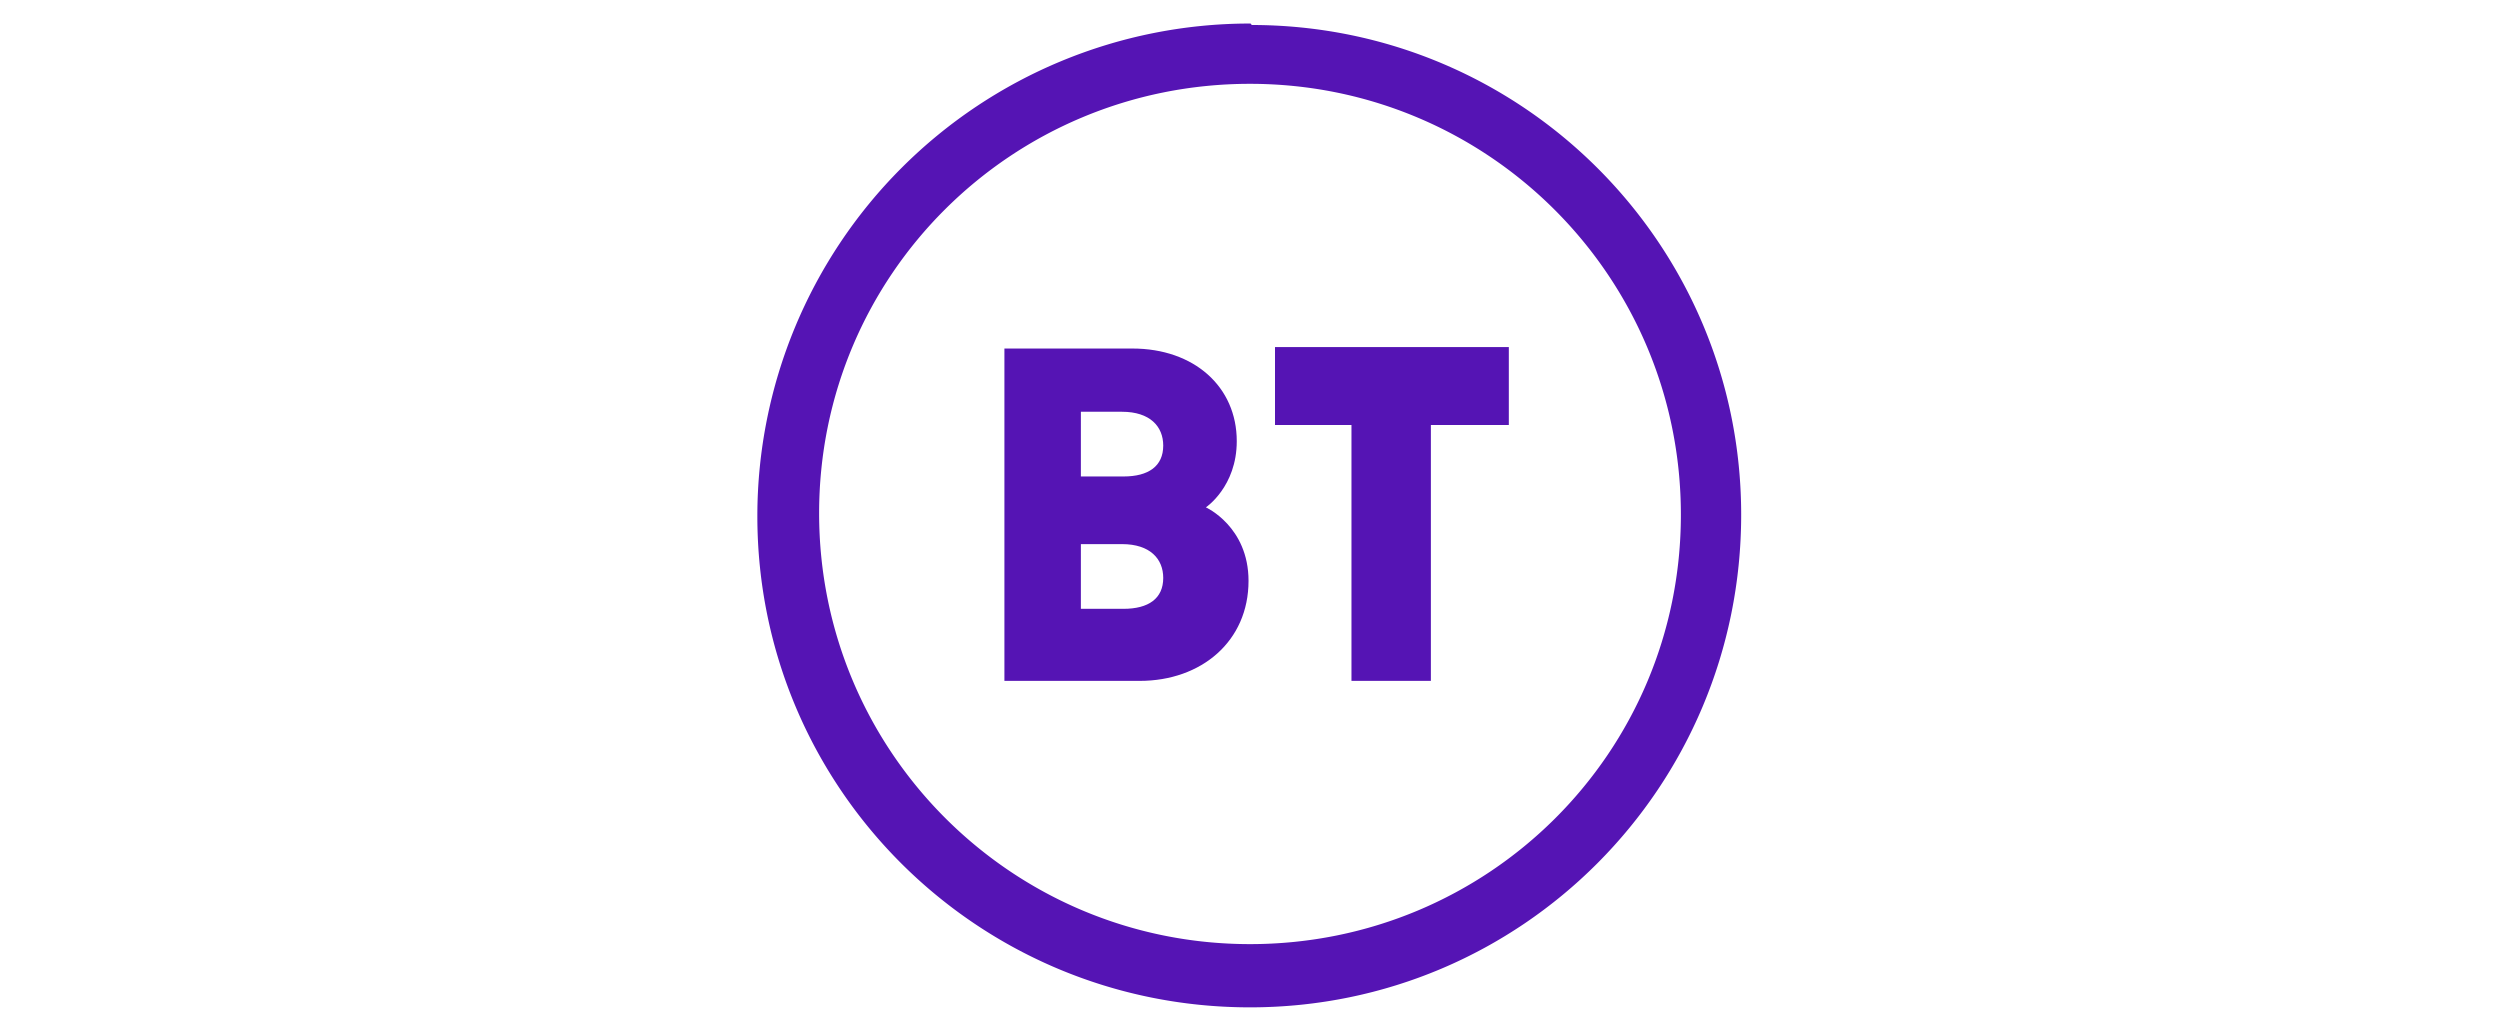
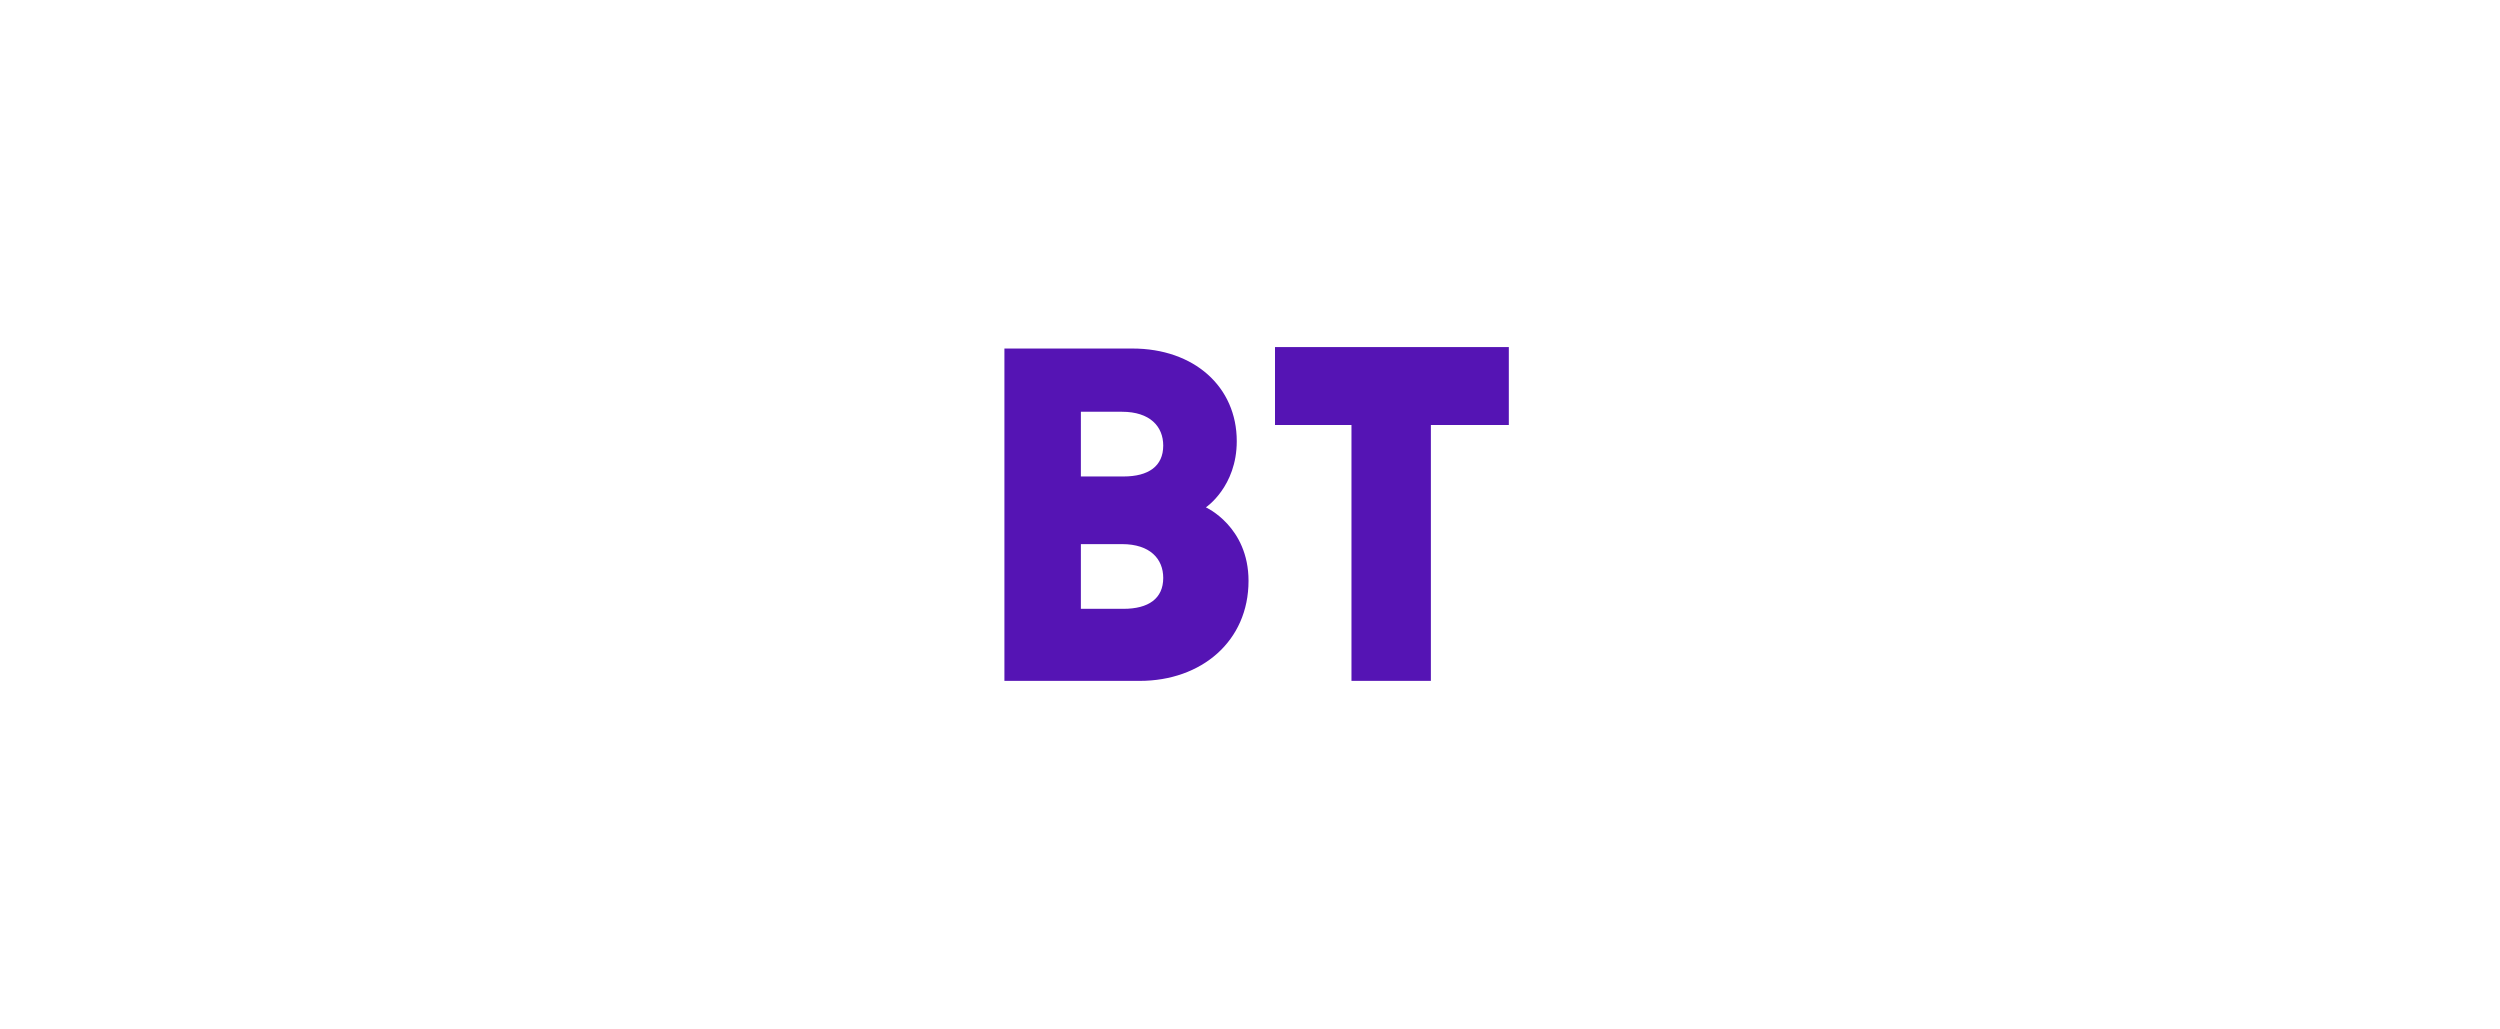
<svg xmlns="http://www.w3.org/2000/svg" xml:space="preserve" id="Layer_1" x="0" y="0" style="enable-background:new 0 0 170 70" version="1.1" viewBox="0 0 170 70">
  <style>
    .st0{fill:#5514b4}
  </style>
  <g id="Layer_1_1_">
    <g id="BT">
-       <path d="M85 1.6a33.5 33.5 0 0 0-33.5 33.5c0 18.5 15 33.4 33.5 33.4s33.4-15 33.4-33.5c0-18.4-14.9-33.3-33.3-33.3 0-.1-.1-.1-.1-.1zm0 4.1c16.2 0 29.3 13.1 29.3 29.3S101.2 64.2 85 64.2 55.7 51.1 55.7 34.9 68.8 5.7 85 5.7z" class="st0" />
      <path d="M68.3 23.6v22.7h9.2c4.2 0 7.4-2.7 7.4-6.8 0-3.7-2.9-5-2.9-5s2.1-1.4 2.1-4.5c0-3.7-2.9-6.3-7.1-6.3h-8.7zm5.2 4.4h2.8c1.9 0 2.8 1 2.8 2.3 0 1.4-1 2.1-2.7 2.1h-2.9V28zm0 9h2.8c1.9 0 2.8 1 2.8 2.3 0 1.4-1 2.1-2.7 2.1h-2.9V37zm18.4 9.3V28.9h-5.2v-5.3h15.9v5.3h-5.3v17.4h-5.4z" class="st0" />
    </g>
  </g>
</svg>